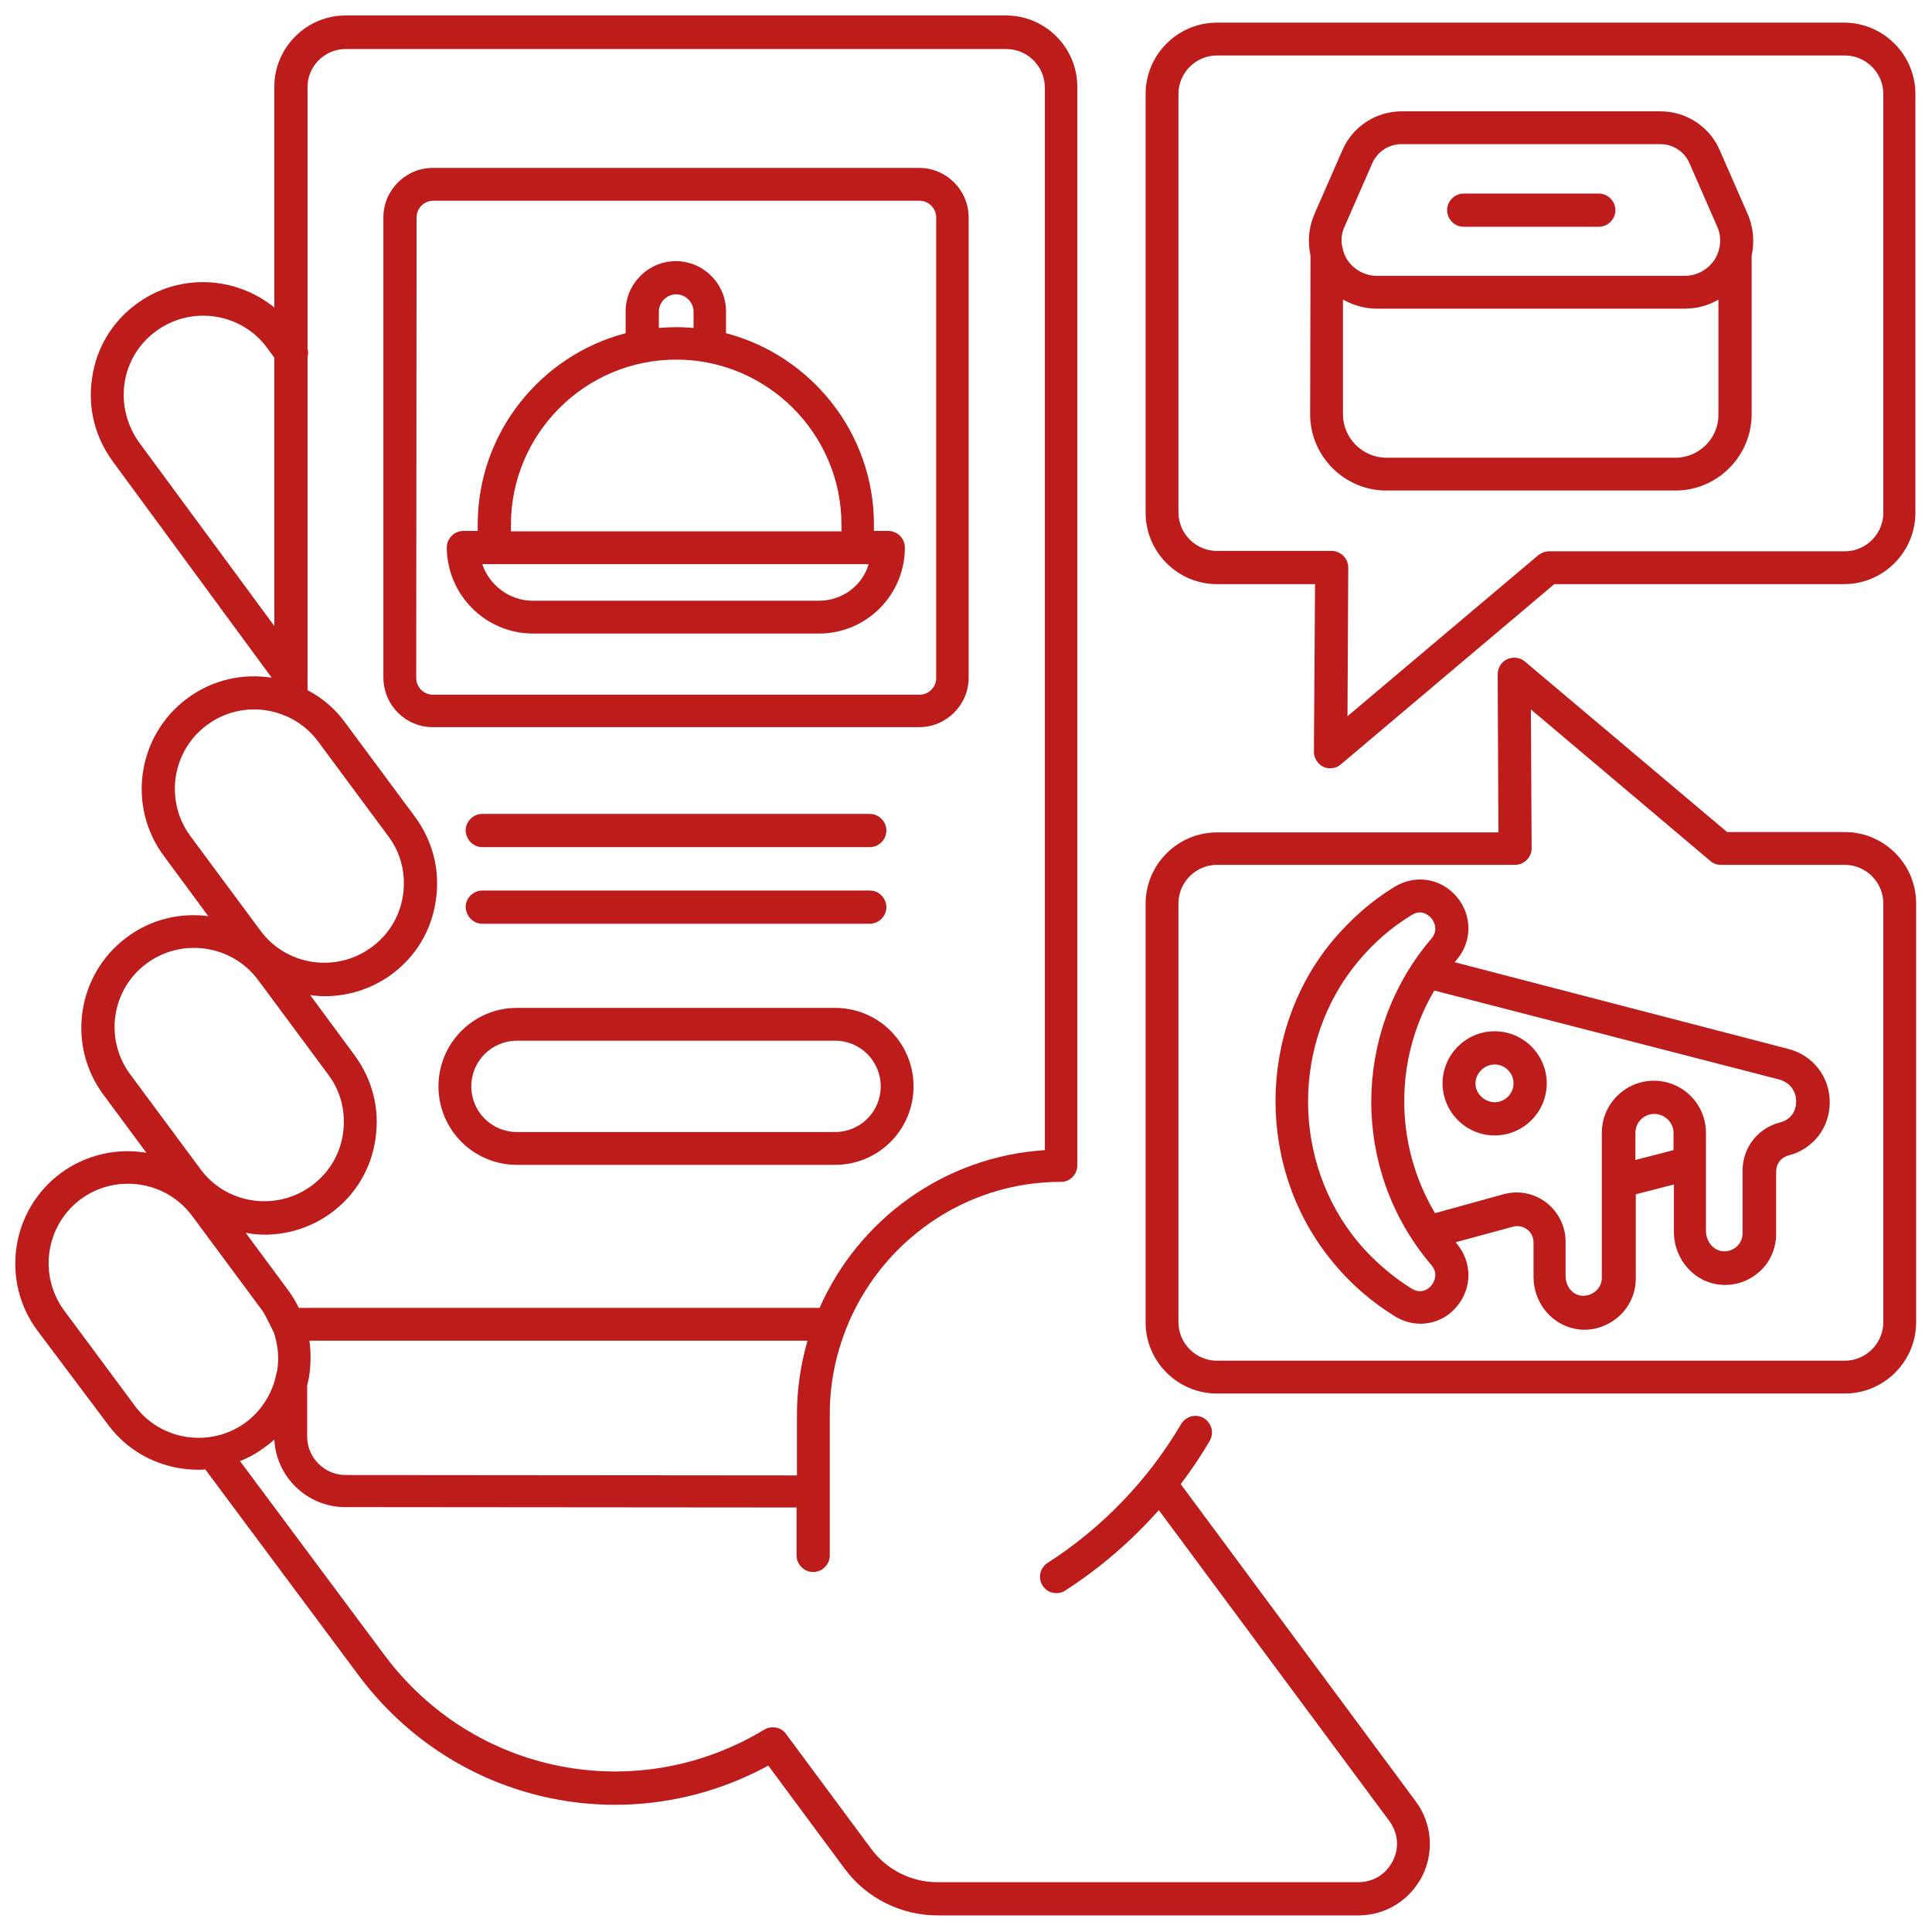
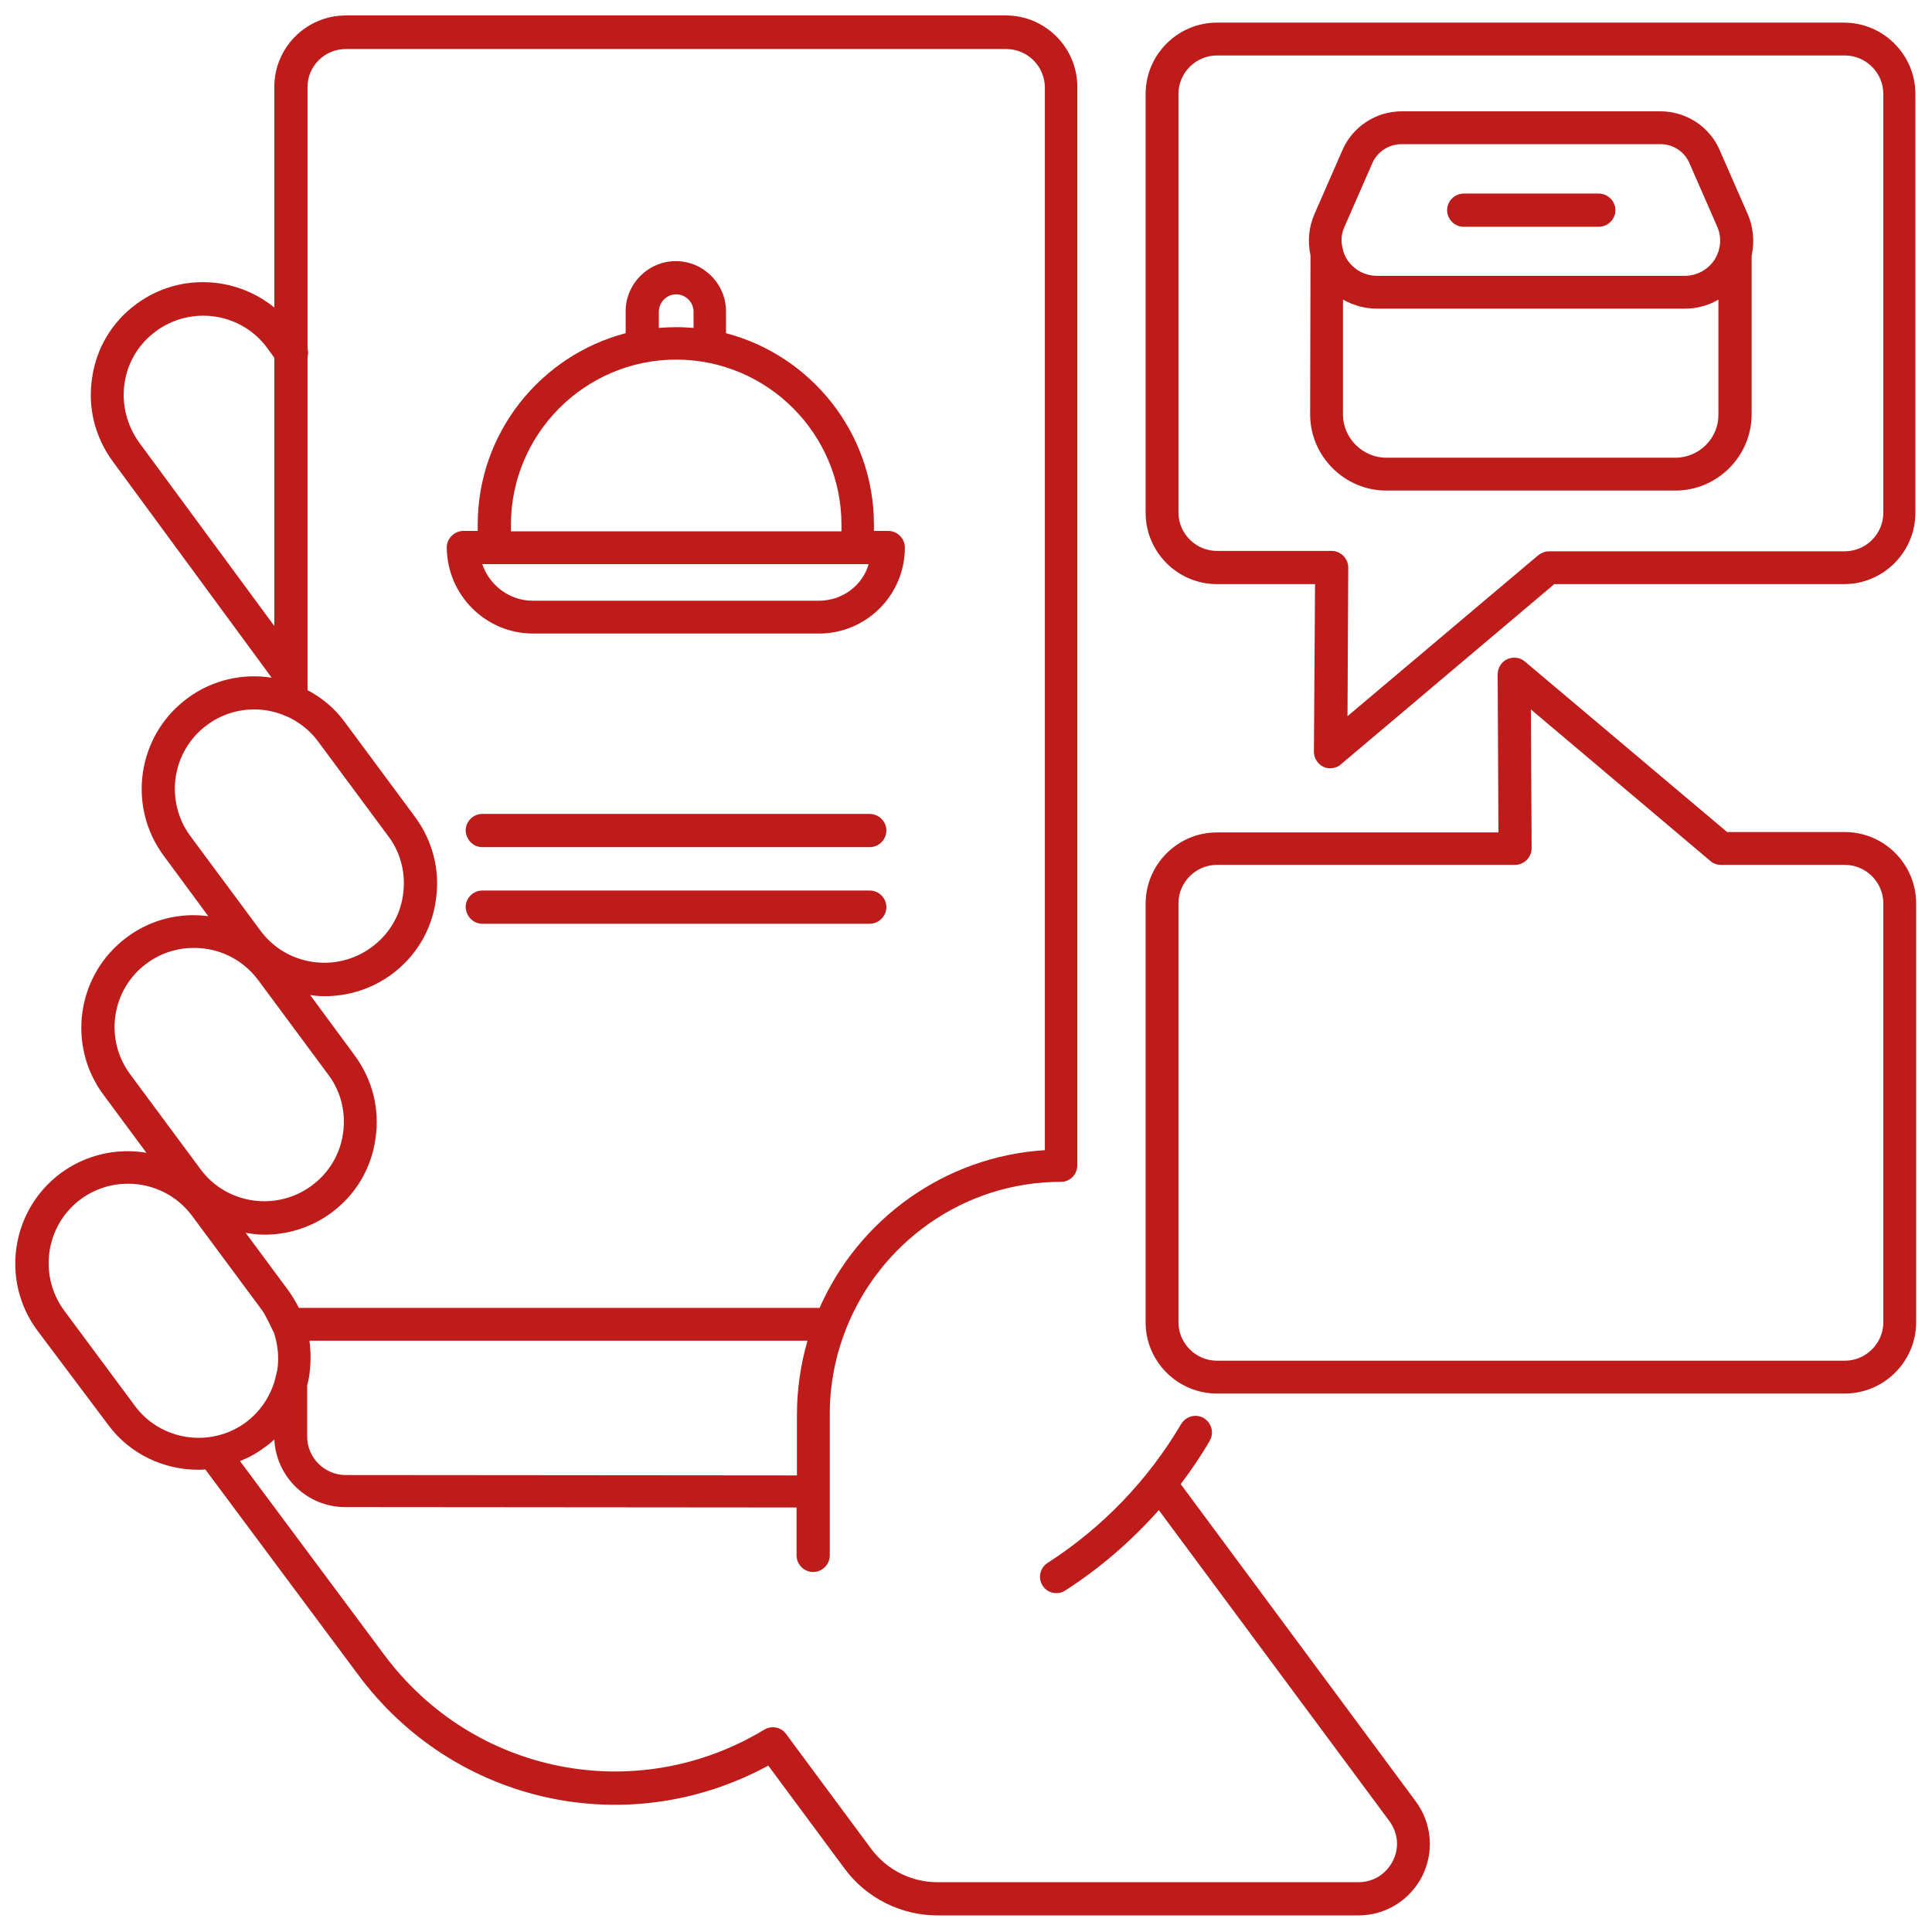
<svg xmlns="http://www.w3.org/2000/svg" version="1.1" id="Слой_1" x="0px" y="0px" viewBox="0 0 512 512" style="enable-background:new 0 0 512 512;" xml:space="preserve">
  <style type="text/css">
	.st0{fill:#BE1B1B;}
</style>
  <g>
    <path class="st0" d="M28.6,377.5c5.8,7.9,14.8,12,24,12c0.6,0,1.2,0,1.8-0.1l40.5,54.4c25.5,34.4,71.6,44.3,108.7,24.1l20.3,27.4   c5.7,7.7,14.9,12.3,24.5,12.3H360c7.2,0,13.6-4,16.9-10.4c3.2-6.4,2.6-14-1.7-19.8l-62.3-84.1c2.8-3.7,5.4-7.5,7.7-11.5   c1.2-2.1,0.5-4.7-1.6-6c-2.1-1.2-4.7-0.5-6,1.6c-8.7,14.8-20.9,27.5-35.4,36.8c-2,1.3-2.6,4-1.3,6c0.8,1.3,2.2,2,3.7,2   c0.8,0,1.6-0.2,2.3-0.7c9.2-5.9,17.5-13.1,24.8-21.3l61.1,82.4c2.3,3.2,2.7,7.1,0.9,10.6c-1.8,3.5-5.2,5.6-9.1,5.6H248.4   c-6.9,0-13.4-3.3-17.5-8.8l-22.6-30.5c-1.3-1.8-3.8-2.3-5.8-1.1c-33.8,20.4-77.1,11.9-100.7-19.9l-38.2-51.3   c2.3-0.9,4.5-2.1,6.6-3.7c0.9-0.6,1.7-1.3,2.5-2c0.5,10,8.8,17.9,18.8,17.9l119.6,0.1v12.7c0,2.4,2,4.4,4.4,4.4s4.4-2,4.4-4.4   v-37.5c0-7.8,1.5-15.3,4.2-22.2c0-0.1,0.1-0.2,0.1-0.3c9-22.8,31.1-39,57-39c2.4,0,4.3-2,4.3-4.4V23c0-10.4-8.5-18.9-18.9-18.9   h-175c-10.4,0-18.9,8.5-18.9,18.9v58.5c-10.3-8.4-25.4-9.2-36.6-0.9c-6.4,4.7-10.6,11.7-11.7,19.6c-1.2,7.9,0.8,15.7,5.5,22.1   L72,179.6c-7.6-1.2-15.7,0.5-22.4,5.5c-13.2,9.8-16,28.5-6.2,41.7l11.8,16c-7.4-1-15.2,0.8-21.6,5.6c-13.2,9.8-16,28.5-6.2,41.7   l11.4,15.4c-7.7-1.3-15.9,0.4-22.7,5.4c-13.2,9.8-16,28.5-6.2,41.7L28.6,377.5z M91.6,390.9c-5.6,0-10.2-4.6-10.2-10.2v-13.5   c0.2-1,0.5-2,0.6-3c0.4-3,0.4-6,0-8.9h132c-1.8,6.2-2.8,12.8-2.8,19.6V391L91.6,390.9z M91.6,13h175.1c5.6,0,10.2,4.6,10.2,10.2   v281.6c-26.7,1.7-49.4,18.4-59.7,41.8h-138c-0.8-1.6-1.7-3.1-2.7-4.5l-11.4-15.4c1.6,0.3,3.3,0.5,5,0.5c6.2,0,12.4-1.9,17.7-5.8   c6.4-4.7,10.6-11.7,11.7-19.6c1.2-7.9-0.8-15.7-5.5-22.1l-11.8-16c1.3,0.2,2.6,0.3,3.9,0.3c6.2,0,12.4-1.9,17.7-5.8   c6.4-4.7,10.6-11.7,11.7-19.6c1.2-7.9-0.8-15.7-5.5-22.1l-18.6-25.1c-2.7-3.7-6.1-6.5-9.9-8.5V94.6c0.2-0.7,0.2-1.5,0-2.2V23.2   C81.4,17.6,86,13,91.6,13L91.6,13z M33,101.6c0.8-5.6,3.8-10.5,8.3-13.8c9.3-6.9,22.6-5,29.5,4.4l1.9,2.6v71.1l-35.8-48.6   C33.6,112.7,32.2,107.1,33,101.6z M54.9,192.1c3.8-2.8,8.2-4.1,12.5-4.1c2.6,0,5.1,0.5,7.5,1.4c0.3,0.2,0.7,0.3,1,0.4   c3.2,1.4,6.2,3.7,8.4,6.7l18.6,25.1c3.4,4.5,4.7,10.1,3.9,15.6c-0.8,5.6-3.8,10.5-8.3,13.8c-9.3,6.9-22.6,5-29.5-4.4l-18.6-25.1   C43.6,212.2,45.5,199,54.9,192.1L54.9,192.1z M38.9,255.3c3.8-2.8,8.2-4.1,12.5-4.1c6.5,0,12.8,2.9,17,8.5L87,284.8   c3.4,4.5,4.7,10.1,3.9,15.6c-0.8,5.6-3.8,10.5-8.3,13.8c-9.3,6.9-22.6,5-29.5-4.4l-18.6-25.1C27.6,275.4,29.5,262.2,38.9,255.3   L38.9,255.3z M21.4,317.8c3.8-2.8,8.2-4.1,12.5-4.1c6.5,0,12.8,2.9,17,8.5l18.6,25.1c1,1.4,2.8,5.4,3.1,5.9c1,3.1,1.4,6.4,0.9,9.8   c-0.1,0.5-0.6,2.4-0.7,2.9c-1.3,4.4-3.9,8.2-7.6,11c-9.3,6.9-22.6,5-29.5-4.4L17,347.3C10.1,337.9,12.1,324.7,21.4,317.8   L21.4,317.8z" />
-     <path class="st0" d="M114.7,192.7h128.9c7.2,0,13.1-5.9,13.1-13.1v-122c0-7.2-5.9-13.1-13.1-13.1H114.7c-7.2,0-13.1,5.9-13.1,13.1   v122.1C101.7,186.9,107.5,192.7,114.7,192.7L114.7,192.7z M110.4,57.6c0-2.4,2-4.4,4.4-4.4h128.9c2.4,0,4.4,2,4.4,4.4v122.1   c0,2.4-2,4.4-4.4,4.4h-129c-2.4,0-4.4-2-4.4-4.4L110.4,57.6z" />
    <path class="st0" d="M141.3,167.9H217c12.6,0,22.8-10.2,22.8-22.8c0-2.4-2-4.4-4.4-4.4h-3.8V139c0-24.3-16.7-44.8-39.2-50.7v-5.8   c0-7.3-6-13.3-13.3-13.3s-13.3,6-13.3,13.3v5.8c-22.5,5.9-39.2,26.4-39.2,50.7v1.7h-3.8c-2.4,0-4.4,2-4.4,4.4   C118.5,157.7,128.7,167.9,141.3,167.9L141.3,167.9z M217,159.2h-75.8c-6.2,0-11.5-4.1-13.4-9.7h2.9h0.1l0,0h0.1h99.3   C228.6,155.1,223.3,159.2,217,159.2L217,159.2z M174.6,82.6c0-2.5,2.1-4.6,4.6-4.6s4.6,2.1,4.6,4.6v4.3c-1.5-0.1-3-0.2-4.6-0.2   c-1.5,0-3.1,0.1-4.6,0.2V82.6z M135.4,139.1c0-24.1,19.6-43.8,43.8-43.8c24.1,0,43.8,19.6,43.8,43.8v1.7h-87.6V139.1z" />
-     <path class="st0" d="M221.3,267.1H137c-11.5,0-20.8,9.3-20.8,20.8s9.3,20.8,20.8,20.8h84.3c11.5,0,20.8-9.3,20.8-20.8   S232.8,267.1,221.3,267.1z M221.3,300H137c-6.7,0-12.1-5.4-12.1-12.1s5.4-12.1,12.1-12.1h84.3c6.7,0,12.1,5.4,12.1,12.1   C233.4,294.6,228,300,221.3,300z" />
    <path class="st0" d="M127.8,224.5h102.7c2.4,0,4.4-2,4.4-4.4s-2-4.4-4.4-4.4H127.8c-2.4,0-4.4,2-4.4,4.4   C123.5,222.5,125.4,224.5,127.8,224.5z" />
    <path class="st0" d="M127.8,244.8h102.7c2.4,0,4.4-2,4.4-4.4s-2-4.4-4.4-4.4H127.8c-2.4,0-4.4,2-4.4,4.4   C123.5,242.8,125.4,244.8,127.8,244.8z" />
    <path class="st0" d="M322.5,369.3h166.4c10.4,0,18.9-8.5,18.9-18.9v-111c0-10.4-8.5-18.9-18.9-18.9h-31.2l-53.6-45.2   c-1.3-1.1-3.1-1.3-4.7-0.6c-1.5,0.7-2.5,2.3-2.5,4l0.2,41.9h-74.6c-10.4,0-18.9,8.5-18.9,18.9v111   C303.6,360.8,312.1,369.3,322.5,369.3L322.5,369.3z M312.3,239.4c0-5.6,4.6-10.2,10.2-10.2h79c1.2,0,2.3-0.5,3.1-1.3   c0.8-0.8,1.3-1.9,1.3-3.1l-0.2-36.8l47.6,40.2c0.8,0.7,1.8,1,2.8,1h32.8c5.6,0,10.2,4.6,10.2,10.2v111c0,5.6-4.6,10.2-10.2,10.2   H322.5c-5.6,0-10.2-4.6-10.2-10.2V239.4z" />
-     <path class="st0" d="M396.1,300.9c7.6,0,13.8-6.2,13.8-13.8s-6.2-13.8-13.8-13.8c-7.6,0-13.8,6.2-13.8,13.8   S388.5,300.9,396.1,300.9z M396.1,282.1c2.8,0,5,2.3,5,5c0,2.8-2.3,5-5,5s-5.1-2.3-5.1-5C391.1,284.3,393.4,282.1,396.1,282.1z" />
-     <path class="st0" d="M369.6,348.8c2.1,1.3,4.5,2,6.8,2c3.6,0,7.1-1.5,9.6-4.5c4.2-4.9,4.2-11.8,0-16.8l-0.2-0.3l15.1-4.1   c1.3-0.4,2.7-0.1,3.8,0.7s1.7,2.1,1.7,3.5v9.1c0,6.7,4.6,12.4,10.8,13.7c0.9,0.2,1.8,0.3,2.7,0.3c3.1,0,6.1-1.1,8.6-3.1   c3.2-2.6,5-6.4,5-10.5v-22.3l10.1-2.6v12.5c0,7.5,5.6,13.7,12.8,14.1c3.8,0.2,7.3-1.1,10.1-3.7c2.7-2.5,4.2-6.1,4.2-9.8v-16.6   c0-2,1.3-3.7,3.3-4.2c6.5-1.7,10.9-7.3,10.9-14.1c0-6.7-4.4-12.4-10.9-14.1l-88.5-23l0.5-0.6c4.2-4.9,4.2-11.9,0-16.8   c-4.2-4.9-10.9-5.9-16.4-2.6c-6.1,3.7-11.5,8.5-16.2,14c-20.5,24.4-20.5,61.2,0,85.7C358,340.3,363.5,345,369.6,348.8L369.6,348.8z    M433.4,307.4v-7.2c0-2.8,2.3-5,5-5c2.8,0,5.1,2.3,5.1,5v4.6L433.4,307.4z M476,291.9c0,2.2-1.1,4.8-4.4,5.6   c-5.8,1.5-9.8,6.7-9.8,12.7v16.6c0,1.3-0.5,2.6-1.5,3.5s-2.2,1.4-3.6,1.3c-2.5-0.1-4.6-2.5-4.6-5.4v-17.9c0-0.1,0-0.1,0-0.2v-7.9   c0-7.6-6.2-13.8-13.8-13.8c-7.6,0-13.8,6.2-13.8,13.8v12.7v0.1v25.6c0,1.4-0.6,2.8-1.8,3.7c-0.7,0.5-2.1,1.4-4,1   c-2.2-0.4-3.8-2.6-3.8-5.1v-9.1c0-4.1-1.9-7.9-5.1-10.4c-3.3-2.5-7.4-3.3-11.4-2.2l-18.1,5c-10.8-18.1-10.9-40.8-0.2-59l91.5,23.6   C474.9,287.1,476,289.7,476,291.9L476,291.9z M360,254.7c4.1-4.9,8.8-9,14.1-12.2c0.8-0.5,1.5-0.7,2.2-0.7c1.5,0,2.6,1.1,3,1.5   c0.4,0.5,2.2,2.9,0,5.5l-0.6,0.7c-20.4,24.6-20.4,60.4,0,85l0,0l0.6,0.7c2.2,2.6,0.4,5,0,5.5c-0.5,0.6-2.4,2.5-5.2,0.8   c-5.3-3.3-10-7.4-14.1-12.2C342.2,307.9,342.2,275.9,360,254.7z" />
    <path class="st0" d="M322.5,154.8h26l-0.3,44.4c0,1.7,1,3.3,2.5,4c0.6,0.3,1.2,0.4,1.8,0.4c1,0,2-0.3,2.8-1l56.6-47.8h76.8   c10.4,0,18.9-8.5,18.9-18.9v-111c0-10.4-8.5-18.9-18.9-18.9H322.5c-10.4,0-18.9,8.5-18.9,18.9v111   C303.6,146.3,312.1,154.8,322.5,154.8L322.5,154.8z M312.3,24.9c0-5.6,4.6-10.2,10.2-10.2h166.4c5.6,0,10.2,4.6,10.2,10.2v111   c0,5.6-4.6,10.2-10.2,10.2h-78.4c-1,0-2,0.4-2.8,1l-50.6,42.7l0.2-39.4c0-1.2-0.5-2.3-1.3-3.1s-1.9-1.3-3.1-1.3h-30.4   c-5.6,0-10.2-4.6-10.2-10.2L312.3,24.9z" />
    <path class="st0" d="M347.2,109.8c0,11.1,9.1,20.2,20.2,20.2H444c11.1,0,20.2-9.1,20.2-20.2v-42c0.8-3.7,0.5-7.6-1.1-11.2   l-7.4-16.9c-2.7-6.2-8.9-10.2-15.7-10.2h-68.5c-6.8,0-13,4-15.7,10.2l-7.4,16.9c-1.6,3.6-1.9,7.4-1.1,11.1L347.2,109.8z M444,121.3   h-76.6c-6.3,0-11.5-5.2-11.5-11.5V79.4c2.7,1.5,5.8,2.4,9,2.4h81.5c3.2,0,6.3-0.8,9-2.4v30.4C455.5,116.1,450.3,121.3,444,121.3z    M356.3,60.1l7.4-16.9c1.3-3,4.4-5,7.7-5H440c3.4,0,6.4,2,7.7,5l7.4,16.9c0.8,1.8,0.9,3.6,0.6,5.4c-0.1,0.3-0.2,0.6-0.2,0.9   c-0.3,0.8-0.6,1.6-1.1,2.4c-1.8,2.7-4.7,4.3-8,4.3H365c-3.3,0-6.2-1.6-8-4.3c-0.5-0.8-0.9-1.7-1.1-2.6v-0.1   C355.3,64.1,355.4,62.1,356.3,60.1z" />
    <path class="st0" d="M387.9,60.1h35.8c2.4,0,4.4-2,4.4-4.4s-2-4.4-4.4-4.4h-35.8c-2.4,0-4.4,2-4.4,4.4S385.5,60.1,387.9,60.1z" />
  </g>
</svg>